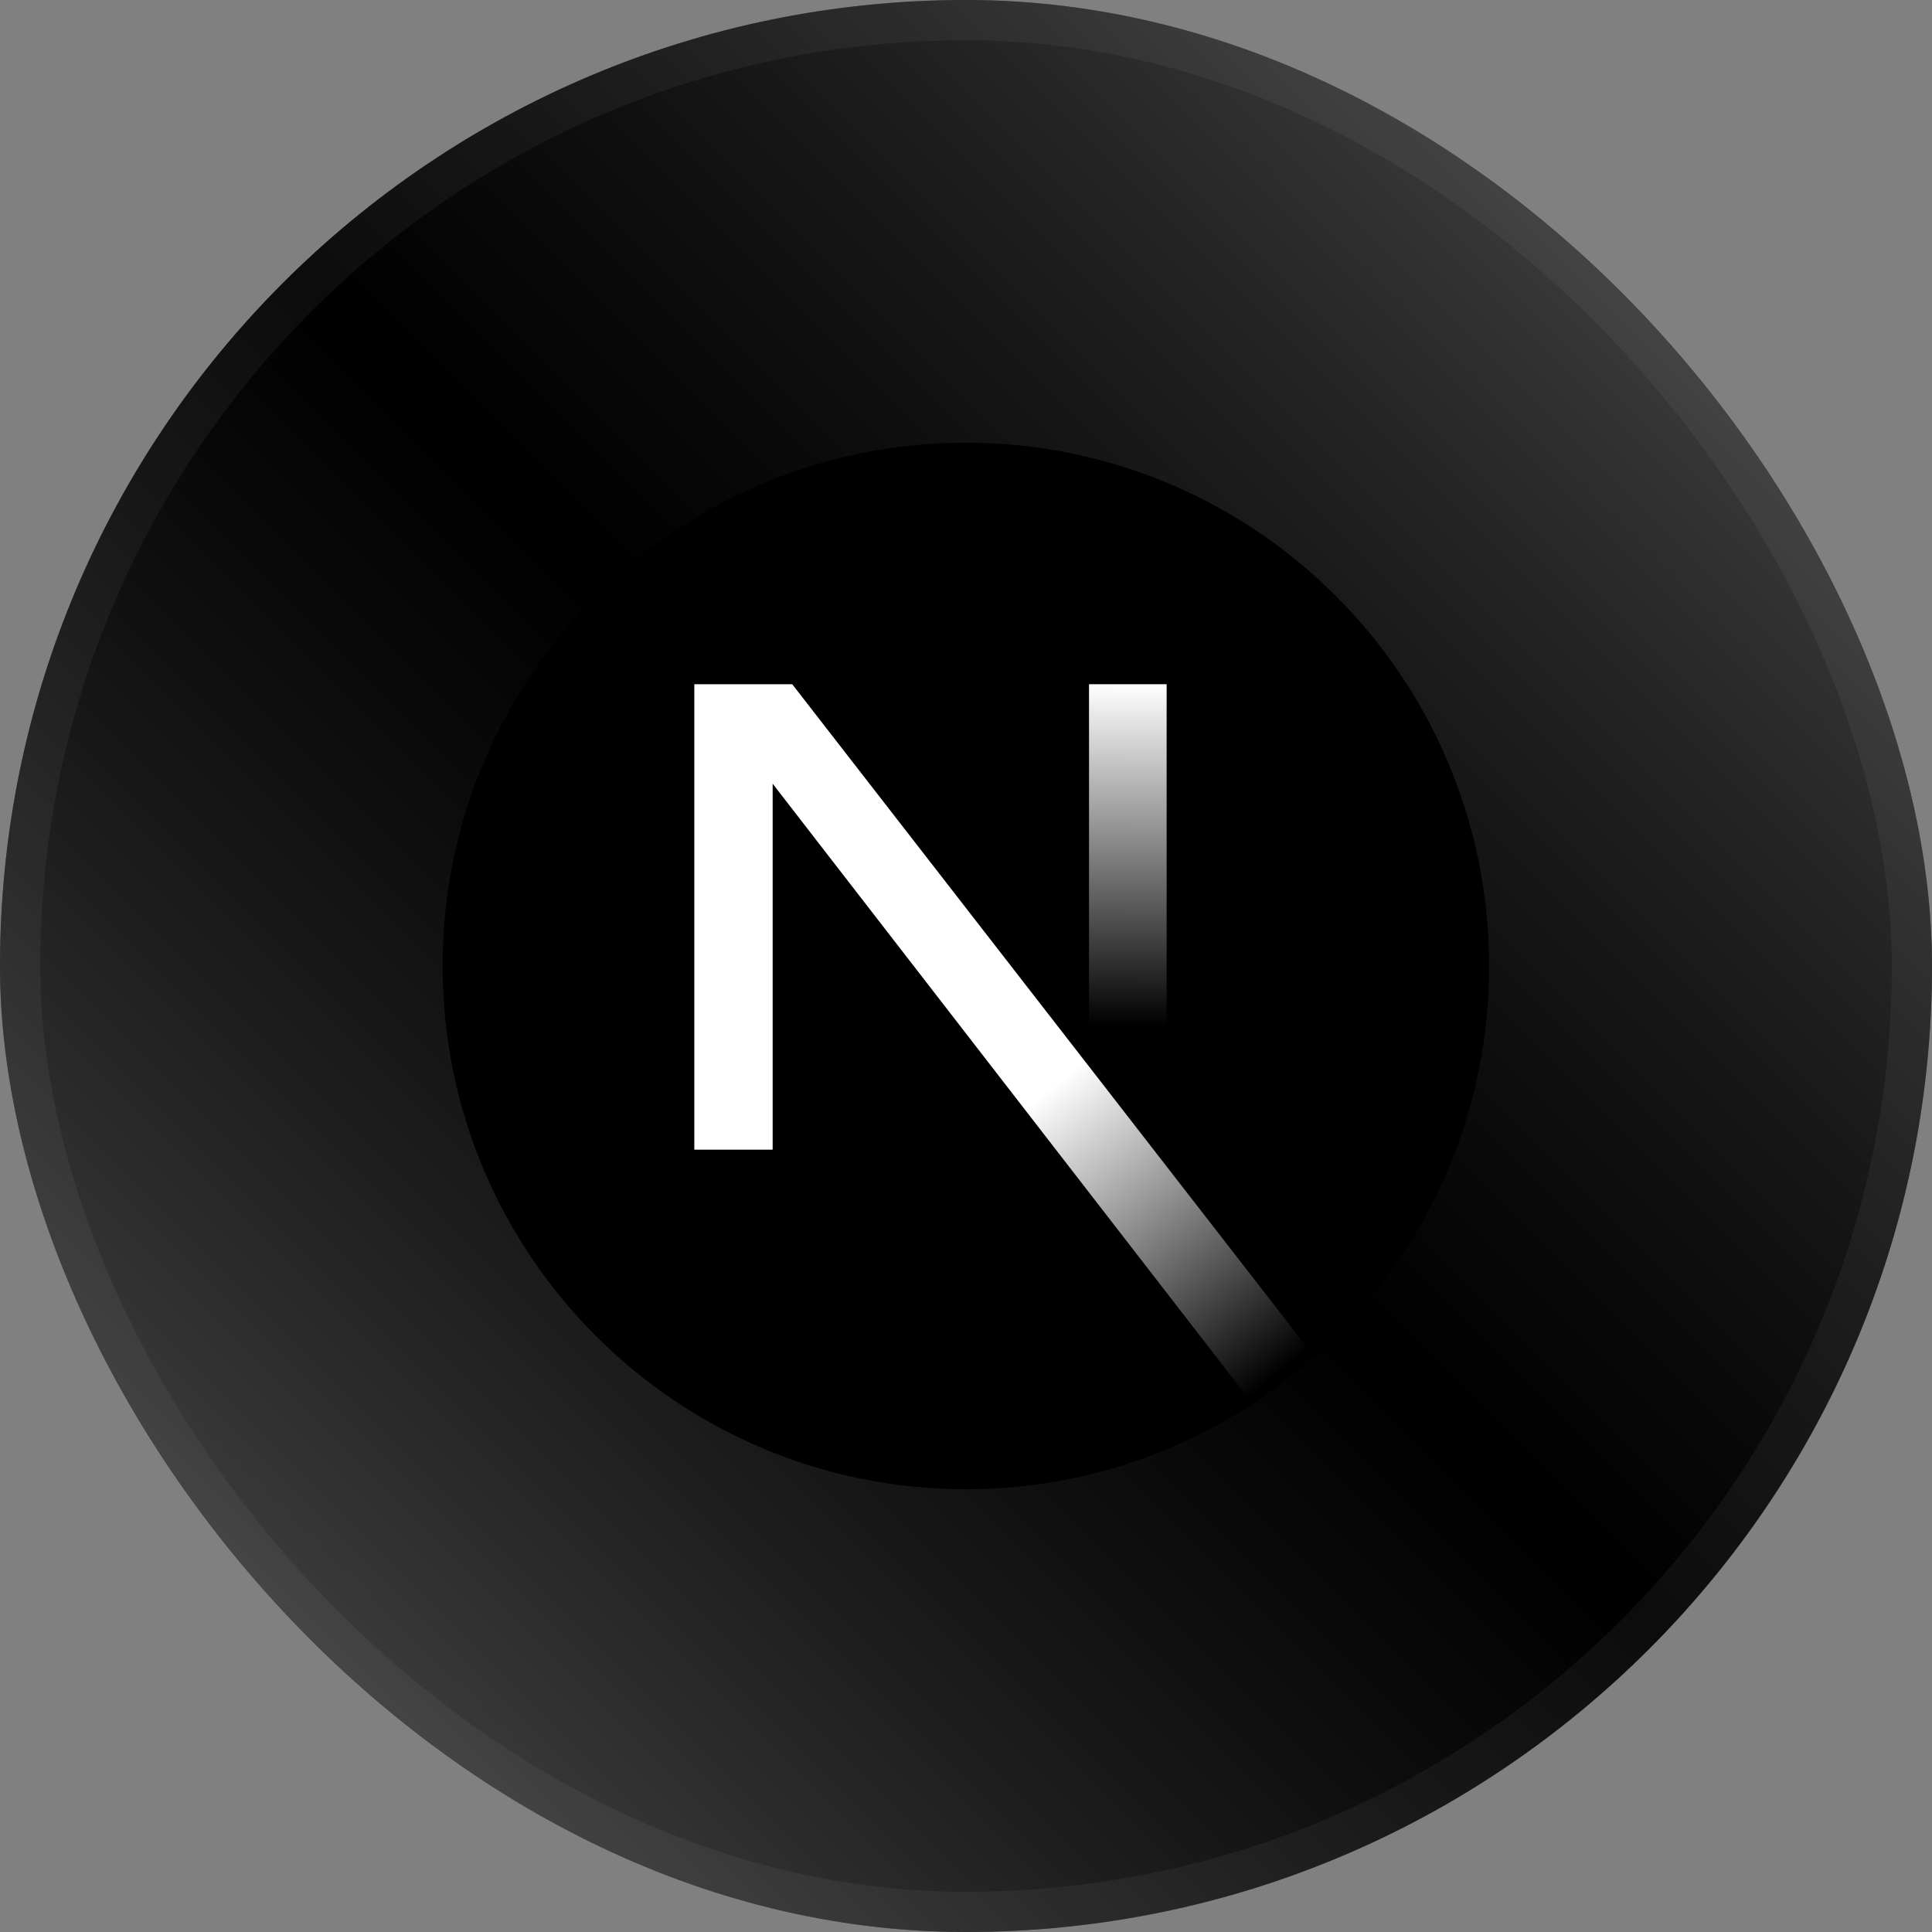
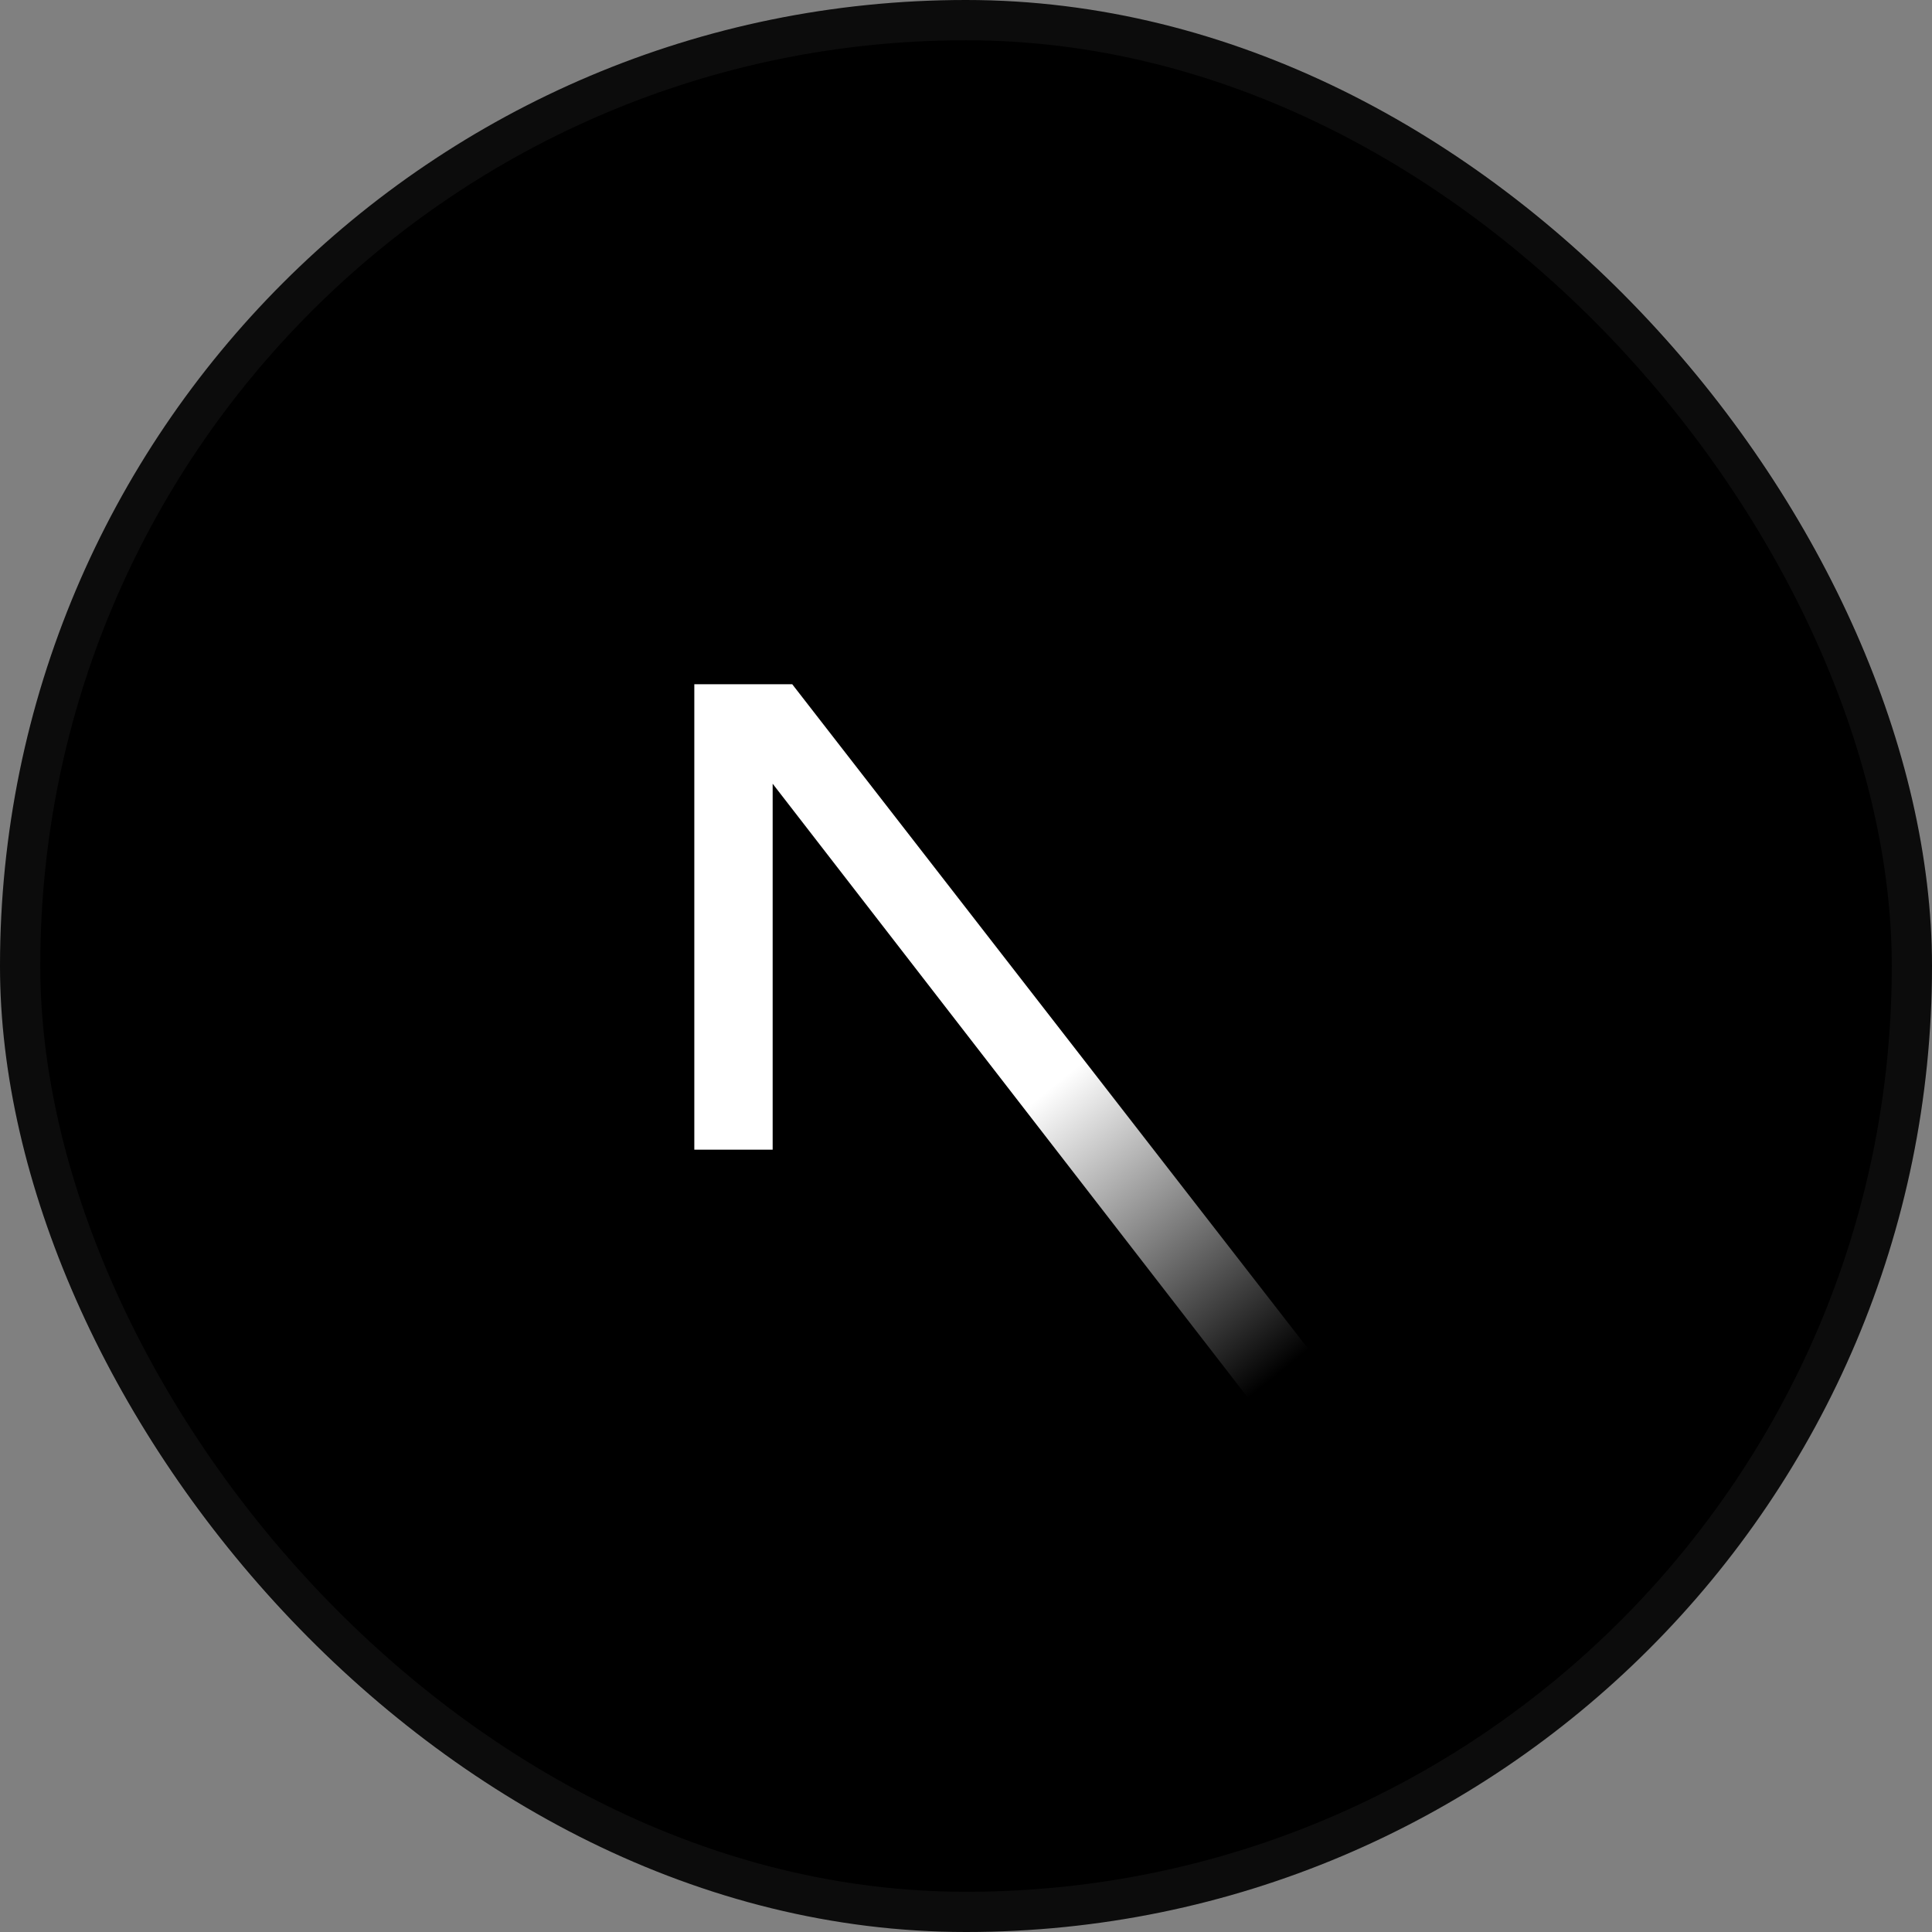
<svg xmlns="http://www.w3.org/2000/svg" width="40" height="40" viewBox="0 0 40 40" fill="none">
  <rect x="0" y="0" width="40" height="40" fill="#808080" stroke="none" />
  <rect width="40" height="40" rx="20" fill="black" />
-   <rect width="40" height="40" rx="20" fill="url(#paint0_linear_6509_4685)" />
  <rect x="0.417" y="0.417" width="39.167" height="39.167" rx="19.583" stroke="white" stroke-opacity="0.05" stroke-width="0.833" />
  <g clip-path="url(#clip0_6509_4685)">
    <path d="M19.997 30.833C25.98 30.833 30.831 25.982 30.831 19.999C30.831 14.016 25.98 9.166 19.997 9.166C14.014 9.166 9.164 14.016 9.164 19.999C9.164 25.982 14.014 30.833 19.997 30.833Z" fill="black" />
    <path d="M27.164 28.028L16.402 14.166H14.375V23.803H15.997V16.226L25.891 29.009C26.337 28.711 26.762 28.383 27.164 28.028Z" fill="url(#paint1_linear_6509_4685)" />
-     <path d="M22.547 14.166H24.154V23.807H22.547V14.166Z" fill="url(#paint2_linear_6509_4685)" />
+     <path d="M22.547 14.166V23.807H22.547V14.166Z" fill="url(#paint2_linear_6509_4685)" />
  </g>
  <defs>
    <linearGradient id="paint0_linear_6509_4685" x1="40.124" y1="2.38419e-06" x2="0.124" y2="40" gradientUnits="userSpaceOnUse">
      <stop stop-color="white" stop-opacity="0.4" />
      <stop offset="0.495" stop-opacity="0.2" />
      <stop offset="1" stop-color="white" stop-opacity="0.4" />
    </linearGradient>
    <linearGradient id="paint1_linear_6509_4685" x1="21.74" y1="22.535" x2="26.494" y2="28.427" gradientUnits="userSpaceOnUse">
      <stop stop-color="white" />
      <stop offset="1" stop-color="white" stop-opacity="0" />
    </linearGradient>
    <linearGradient id="paint2_linear_6509_4685" x1="23.35" y1="14.166" x2="23.323" y2="21.246" gradientUnits="userSpaceOnUse">
      <stop stop-color="white" />
      <stop offset="1" stop-color="white" stop-opacity="0" />
    </linearGradient>
    <clipPath id="clip0_6509_4685">
      <rect width="21.667" height="21.667" fill="white" transform="translate(9.164 9.166)" />
    </clipPath>
  </defs>
</svg>